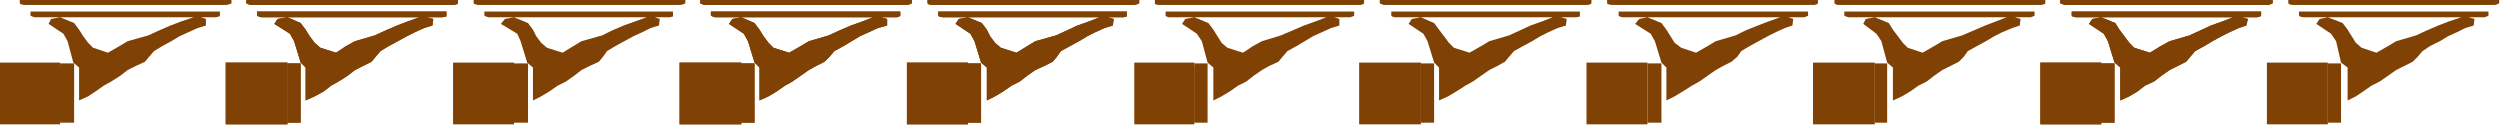
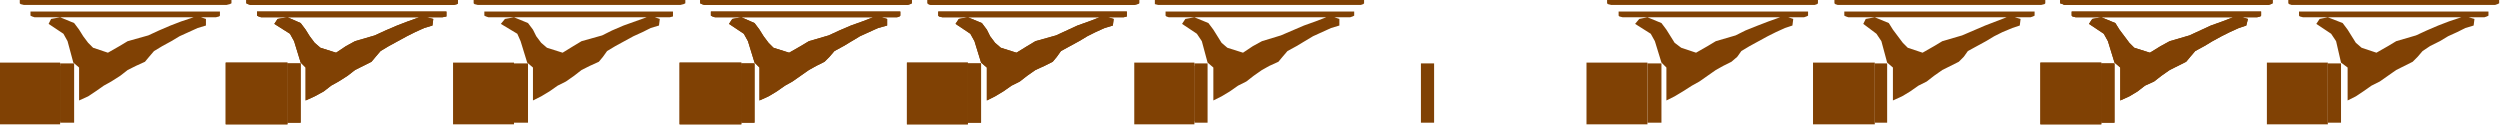
<svg xmlns="http://www.w3.org/2000/svg" width="490.455" height="24.554" fill-rule="evenodd" stroke-linecap="round" preserveAspectRatio="none" viewBox="0 0 3035 152">
  <style>.brush1{fill:#804104}.pen1{stroke:none}</style>
  <path d="m176 75 5-6 6-7 10-6 11-6 10-6 11-5 11-5 10-3v-8l-6-2h-9l-15 5-13 5-14 6-13 6-25 7-10 6-14 8-18-6-6-6-6-8-5-8-6-8-17-7-11 2-3 6 18 12 5 9 7 26 7 6v40l11-5 9-6 10-7 9-5 11-7 9-7 10-5 11-5zM42 14h225v5l-1 1-4 1H42l-3-1-2-1v-5h5zM29 0h252v4l-2 1-4 1H29l-4-1-1-1V0h5zM-1 76h74v75H-1V76z" class="pen1 brush1" />
  <path d="M73 77h17v72H73V77z" class="pen1 brush1" />
  <path d="M73 80h15v67H73V80z" class="pen1 brush1" />
  <path d="m81 85-3 3 4 4 3-4-4-3zm370-10 5-6 6-7 10-6 11-6 11-6 10-5 11-5 10-3 1-8-8-2h-9l-14 5-13 5-14 6-13 6-24 7-11 6-12 8-19-6-7-6-6-8-5-8-6-8-16-7-12 2-4 6 19 12 5 9 8 26 6 6v40l11-5 11-6 9-7 9-5 11-7 9-7 10-5 10-5zM317 14h225v6l-5 1H317l-3-1-2-1v-5h5zM304 0h252v4l-1 1-4 1H304l-3-1-2-1V0h5zm-30 76h75v75h-75V76z" class="pen1 brush1" />
  <path d="M349 77h16v72h-16V77z" class="pen1 brush1" />
  <path d="M350 80h12v67h-12V80z" class="pen1 brush1" />
  <path d="m357 85-4 3 4 4 3-4-3-3z" class="pen1 brush1" />
  <path d="m451 75 5-6 6-7 10-6 11-6 11-6 10-5 11-5 10-3 1-8-8-2h-9l-14 5-13 5-14 6-13 6-24 7-11 6-12 8-19-6-7-6-6-8-5-8-6-8-16-7-12 2-4 6 19 12 5 9 8 26 6 6v40l11-5 11-6 9-7 9-5 11-7 9-7 10-5 10-5zM317 14h225v6l-5 1H317l-3-1-2-1v-5h5zM304 0h252v4l-1 1-4 1H304l-3-1-2-1V0h5zm-30 76h75v75h-75V76z" class="pen1 brush1" />
  <path d="M349 77h16v72h-16V77z" class="pen1 brush1" />
  <path d="M350 80h12v67h-12V80z" class="pen1 brush1" />
  <path d="m357 85-4 3 4 4 3-4-3-3zm370-10 5-6 5-7 10-6 11-6 11-6 11-5 10-5 10-3 1-8-6-2h-10l-14 5-14 5-14 6-12 6-25 7-10 6-13 8-19-6-7-6-6-8-4-8-6-8-17-7-11 2-5 6 20 12 4 9 8 26 7 6v40l10-5 10-6 10-7 10-5 10-7 9-7 10-5 11-5zM593 14h224v6l-4 1H593l-3-1-2-1v-5h5zM580 0h252v4l-2 1-4 1H580l-4-1-1-1V0h5zm-30 76h74v75h-74V76z" class="pen1 brush1" />
  <path d="M624 77h17v72h-17V77z" class="pen1 brush1" />
  <path d="M624 80h14v67h-14V80z" class="pen1 brush1" />
  <path d="m632 85-3 3 3 4 4-4-4-3zm369-10 6-6 6-7 11-6 10-6 10-6 11-5 11-5 11-3v-8l-7-2h-10l-13 5-14 5-14 6-13 6-24 7-10 6-14 8-19-6-6-6-6-8-5-8-6-8-16-7-11 2-4 6 18 12 5 9 8 26 6 6v40l11-5 10-6 10-7 9-5 10-7 10-7 9-5 10-5zM868 14h225v5l-1 1-3 1H868l-3-1-2-1v-5h5zM855 0h252v4l-2 1-3 1H855l-3-1-2-1V0h5zm-30 76h75v75h-75V76z" class="pen1 brush1" />
  <path d="M900 77h16v72h-16V77z" class="pen1 brush1" />
  <path d="M900 80h14v67h-14V80z" class="pen1 brush1" />
  <path d="m908 85-4 3 4 4 3-4-3-3z" class="pen1 brush1" />
  <path d="m1001 75 6-6 6-7 11-6 10-6 10-6 11-5 11-5 11-3v-8l-7-2h-10l-13 5-14 5-14 6-13 6-24 7-10 6-14 8-19-6-6-6-6-8-5-8-6-8-16-7-11 2-4 6 18 12 5 9 8 26 6 6v40l11-5 10-6 10-7 9-5 10-7 10-7 9-5 10-5zM868 14h225v5l-1 1-3 1H868l-3-1-2-1v-5h5zM855 0h252v4l-2 1-3 1H855l-3-1-2-1V0h5zm-30 76h75v75h-75V76z" class="pen1 brush1" />
  <path d="M900 77h16v72h-16V77z" class="pen1 brush1" />
  <path d="M900 80h14v67h-14V80z" class="pen1 brush1" />
  <path d="m908 85-4 3 4 4 3-4-3-3zm370-10 5-6 5-7 11-6 11-6 10-6 10-5 11-5 10-3 1-8-7-2h-10l-13 5-14 5-13 6-13 6-25 7-10 6-13 8-19-6-7-6-6-8-4-8-6-8-17-7-11 2-4 6 18 12 5 9 8 26 7 6v40l10-5 10-6 10-7 10-5 9-7 10-7 11-5 10-5zm-134-61h224v6l-4 1h-220l-4-1-1-1v-5h5zm-14-14h253v4l-2 1-4 1h-247l-3-1-1-1V0h4zm-29 76h74v75h-74V76z" class="pen1 brush1" />
  <path d="M1175 77h16v72h-16V77z" class="pen1 brush1" />
  <path d="M1175 80h13v67h-13V80z" class="pen1 brush1" />
  <path d="m1183 85-3 3 3 4 4-4-4-3z" class="pen1 brush1" />
  <path d="m1278 75 5-6 5-7 11-6 11-6 10-6 10-5 11-5 10-3 1-8-7-2h-10l-13 5-14 5-13 6-13 6-25 7-10 6-13 8-19-6-7-6-6-8-4-8-6-8-17-7-11 2-4 6 18 12 5 9 8 26 7 6v40l10-5 10-6 10-7 10-5 9-7 10-7 11-5 10-5zm-134-61h224v6l-4 1h-220l-4-1-1-1v-5h5zm-14-14h253v4l-2 1-4 1h-247l-3-1-1-1V0h4zm-29 76h74v75h-74V76z" class="pen1 brush1" />
  <path d="M1175 77h16v72h-16V77z" class="pen1 brush1" />
  <path d="M1175 80h13v67h-13V80z" class="pen1 brush1" />
  <path d="m1183 85-3 3 3 4 4-4-4-3zm369-10 5-6 6-7 11-6 10-6 10-6 11-5 11-5 10-3v-8l-6-2h-10l-13 5-14 5-14 6-14 6-23 7-11 6-12 8-19-6-7-6-5-8-5-8-6-8-17-7-11 2-4 6 18 12 6 9 7 26 7 6v40l10-5 10-6 10-7 10-5 9-7 10-7 9-5 11-5zm-133-61h225v5l-2 1-3 1h-220l-3-1-1-1v-5h4zm-13-14h250v4l-1 1-3 1h-246l-4-1V0h4zm-29 76h73v75h-73V76z" class="pen1 brush1" />
  <path d="M1450 77h16v72h-16V77z" class="pen1 brush1" />
  <path d="M1450 80h14v67h-14V80z" class="pen1 brush1" />
-   <path d="m1458 85-4 3 5 4 3-4-4-3zm369-10 5-6 6-7 11-6 11-6 10-6 10-5 11-5 10-3 1-8-7-2h-10l-13 5-14 5-13 6-13 6-24 7-10 6-14 8-19-6-6-6-6-8-6-8-6-8-16-7-11 2-4 6 18 12 5 9 8 26 6 6v40l11-5 10-6 11-7 9-5 10-7 10-7 10-5 9-5zm-134-61h225v6l-4 1h-221l-3-1-1-1v-5h4zm-13-14h252v4l-1 1-3 1h-248l-3-1-2-1V0h5zm-30 76h75v75h-75V76z" class="pen1 brush1" />
  <path d="M1725 77h16v72h-16V77z" class="pen1 brush1" />
  <path d="M1726 80h13v67h-13V80z" class="pen1 brush1" />
  <path d="m1732 85-2 3 3 4 3-4-4-3zm370-10 7-6 5-7 10-6 11-6 11-6 10-5 11-5 9-3 1-8-6-2h-10l-14 5-13 5-15 6-12 6-24 7-10 6-14 8-18-6-8-6-5-8-5-8-6-8-17-7-10 2-5 6 19 12 5 9 8 26 6 6v40l10-5 10-6 11-7 9-5 10-7 10-7 9-5 10-5zm-132-61h225v5l-2 1-3 1h-220l-4-1-1-1v-5h5zm-14-14h251v4l-1 1-3 1h-247l-4-1-1-1V0h5zm-30 76h74v75h-74V76z" class="pen1 brush1" />
  <path d="M2000 77h17v72h-17V77z" class="pen1 brush1" />
  <path d="M2001 80h13v67h-13V80z" class="pen1 brush1" />
  <path d="m2009 85-4 3 4 4 3-4-3-3zm369-10 6-6 5-7 11-6 11-6 10-6 10-5 12-5 9-3 1-8-7-2h-10l-13 5-13 5-14 6-14 6-24 7-10 6-14 8-18-6-6-6-6-8-6-8-5-8-17-7-11 2-3 6 16 12 6 9 7 26 7 6v40l11-5 10-6 10-7 10-5 9-7 10-7 10-5 10-5zm-134-61h226v5l-2 1-3 1h-221l-3-1-2-1v-5h5zm-13-14h252v4l-1 1-4 1h-247l-3-1-1-1V0h4zm-30 76h75v75h-75V76z" class="pen1 brush1" />
  <path d="M2276 77h15v72h-15V77z" class="pen1 brush1" />
  <path d="M2276 80h13v67h-13V80z" class="pen1 brush1" />
  <path d="m2284 85-3 3 3 4 3-4-3-3zm370-10 5-6 6-7 11-6 10-6 11-6 10-5 11-5 9-3 2-8-7-2h-11l-13 5-14 5-13 6-13 6-24 7-11 6-13 8-19-6-6-6-6-8-6-8-5-8-17-7-11 2-4 6 18 12 5 9 8 26 7 6v40l11-5 10-6 9-7 11-5 9-7 10-7 10-5 10-5zm-134-61h225v5l-1 1-4 1h-220l-4-1-1-1v-5h5zm-14-14h253v4l-2 1-3 1h-248l-2-1-3-1V0h5zm-29 76h74v75h-74V76z" class="pen1 brush1" />
  <path d="M2551 77h16v72h-16V77z" class="pen1 brush1" />
  <path d="M2551 80h13v67h-13V80z" class="pen1 brush1" />
  <path d="m2559 85-3 3 3 4 4-4-4-3z" class="pen1 brush1" />
  <path d="m2654 75 5-6 6-7 11-6 10-6 11-6 10-5 11-5 9-3 2-8-7-2h-11l-13 5-14 5-13 6-13 6-24 7-11 6-13 8-19-6-6-6-6-8-6-8-5-8-17-7-11 2-4 6 18 12 5 9 8 26 7 6v40l11-5 10-6 9-7 11-5 9-7 10-7 10-5 10-5zm-134-61h225v5l-1 1-4 1h-220l-4-1-1-1v-5h5zm-14-14h253v4l-2 1-3 1h-248l-2-1-3-1V0h5zm-29 76h74v75h-74V76z" class="pen1 brush1" />
  <path d="M2551 77h16v72h-16V77z" class="pen1 brush1" />
  <path d="M2551 80h13v67h-13V80z" class="pen1 brush1" />
  <path d="m2559 85-3 3 3 4 4-4-4-3zm370-10 6-6 6-7 9-6 12-6 10-6 11-5 10-5 10-3 1-8-7-2h-9l-15 5-13 5-14 6-13 6-24 7-10 6-14 8-18-6-7-6-5-8-5-8-6-8-18-7-10 2-4 6 18 12 6 9 6 26 8 6v40l10-5 9-6 10-7 10-5 10-7 10-7 10-5 10-5zm-133-61h225v5l-2 1-3 1h-220l-4-1-1-1v-5h5zm-14-14h252v4l-2 1-3 1h-247l-3-1-1-1V0h4zm-30 76h74v75h-74V76z" class="pen1 brush1" />
  <path d="M2826 77h16v72h-16V77z" class="pen1 brush1" />
  <path d="M2827 80h13v67h-13V80z" class="pen1 brush1" />
  <path d="m2834 85-3 3 5 4 2-4-4-3z" class="pen1 brush1" />
</svg>